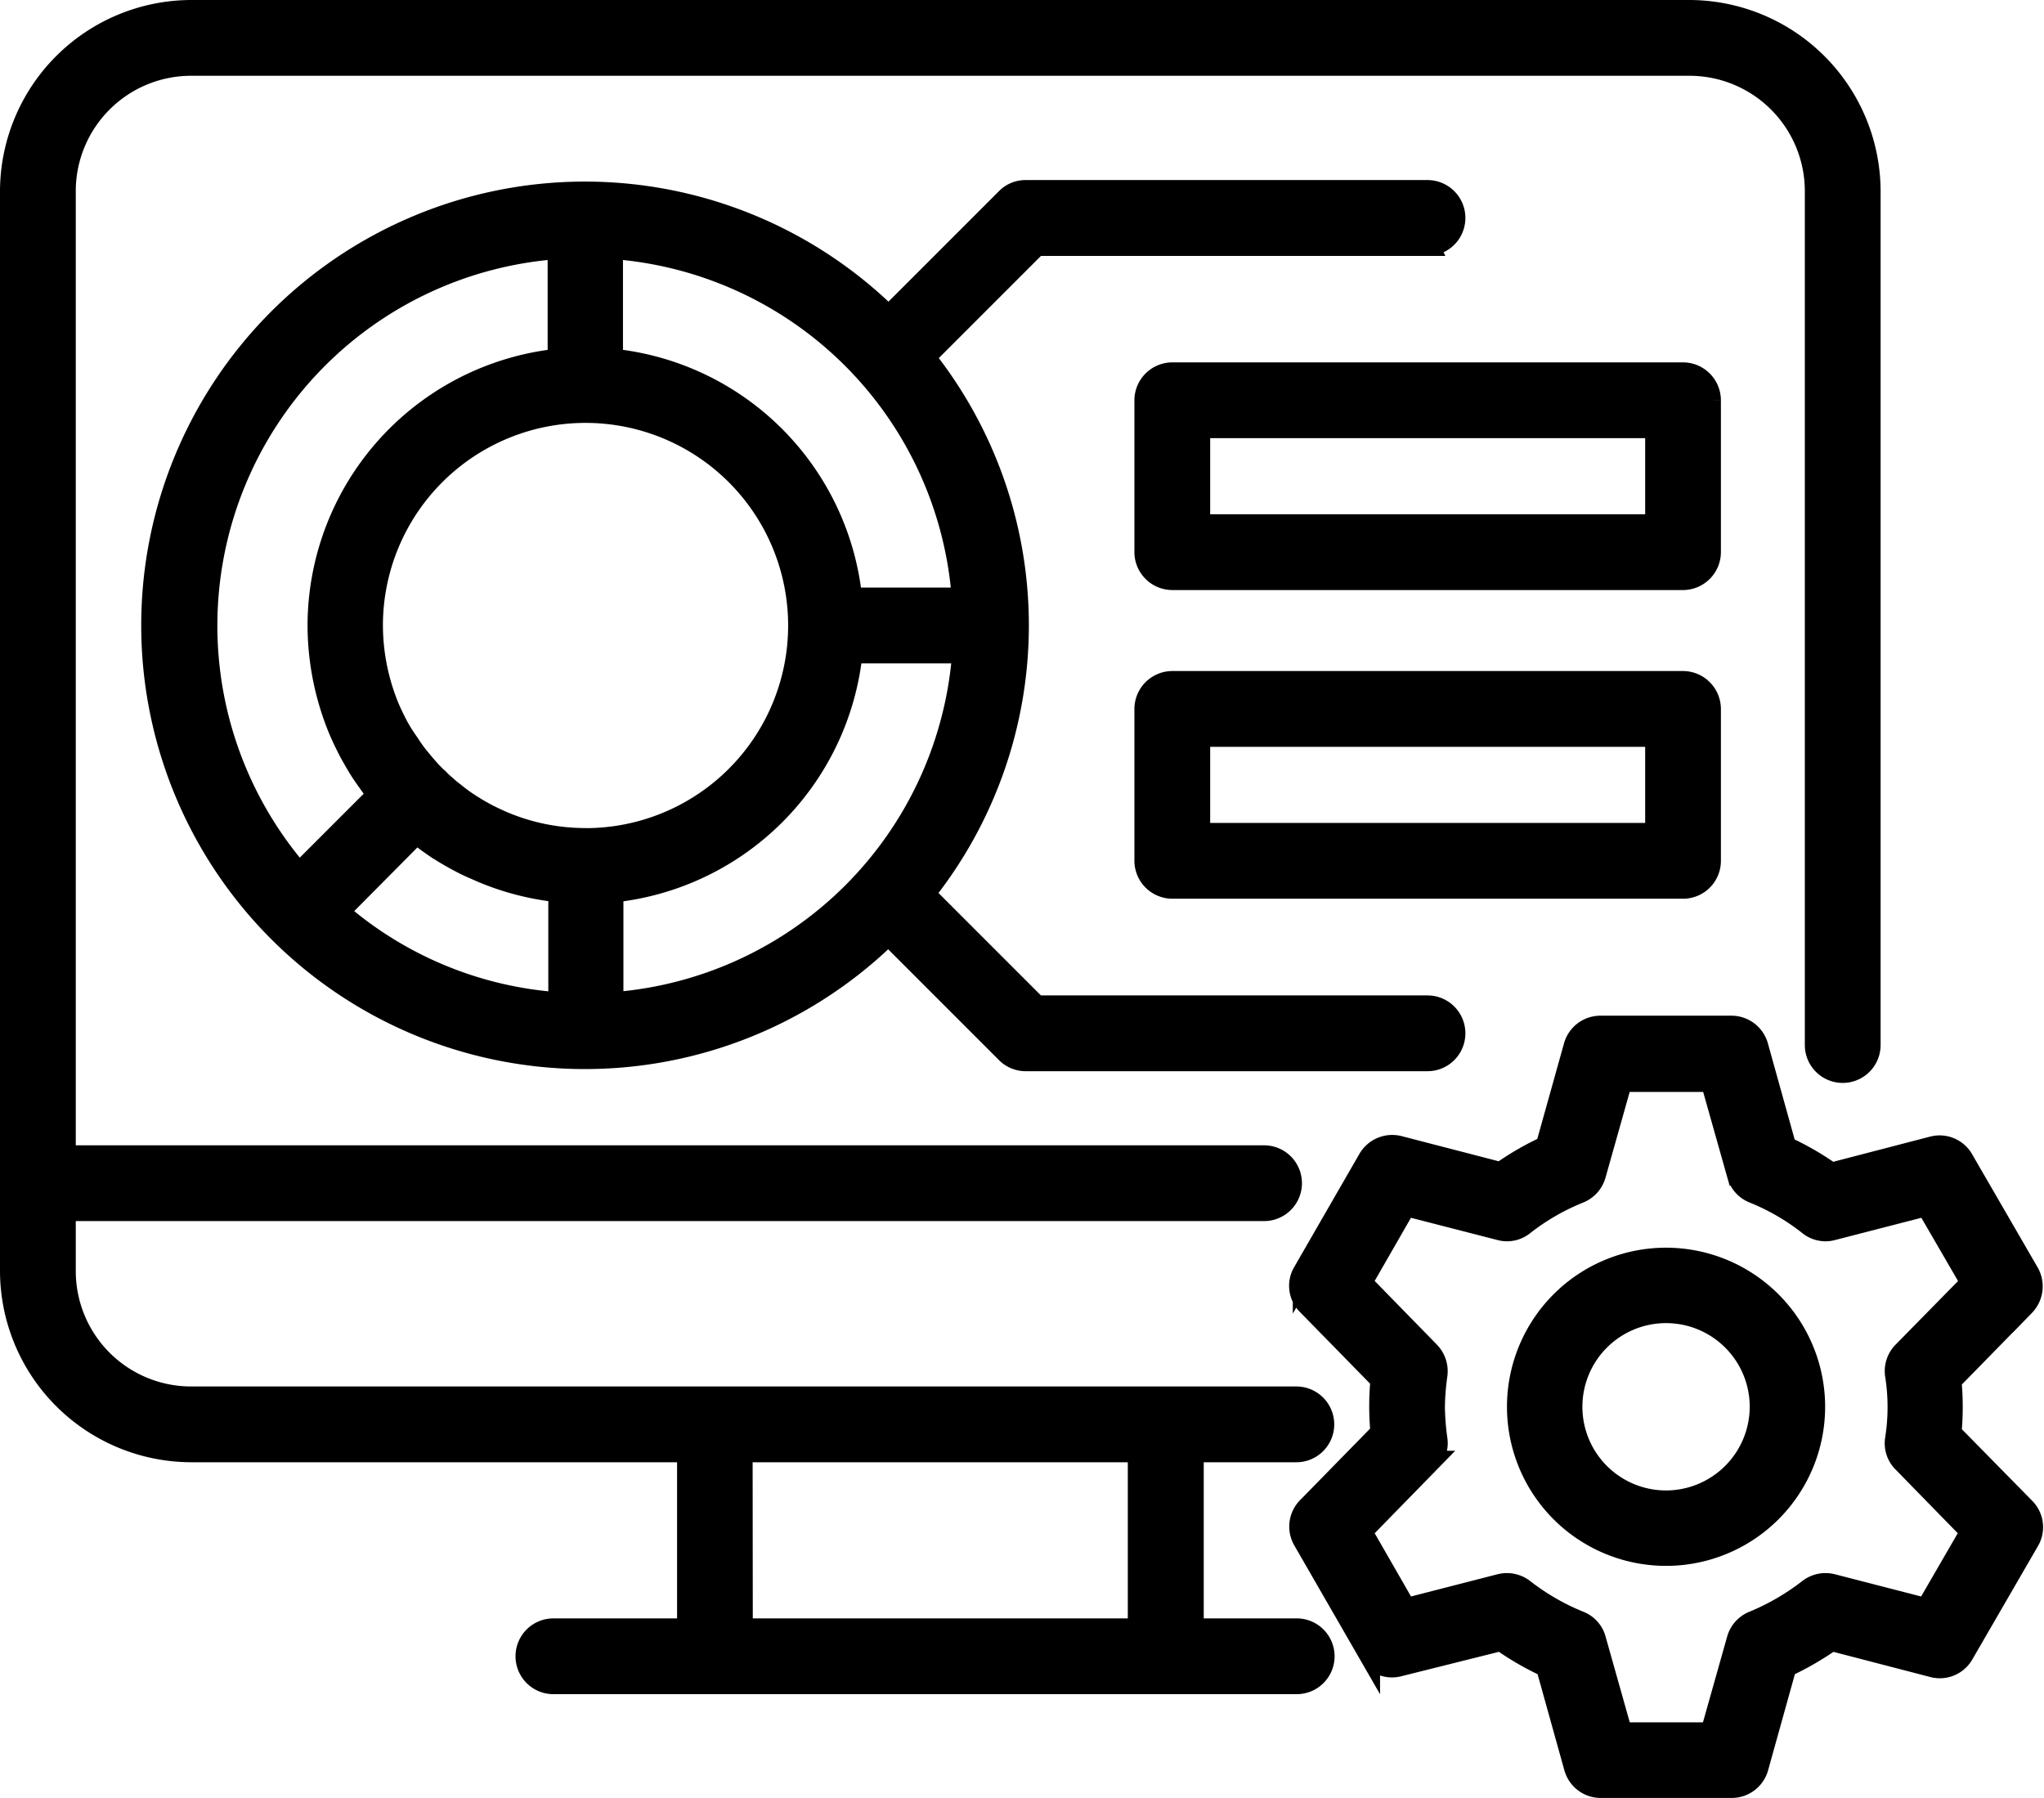
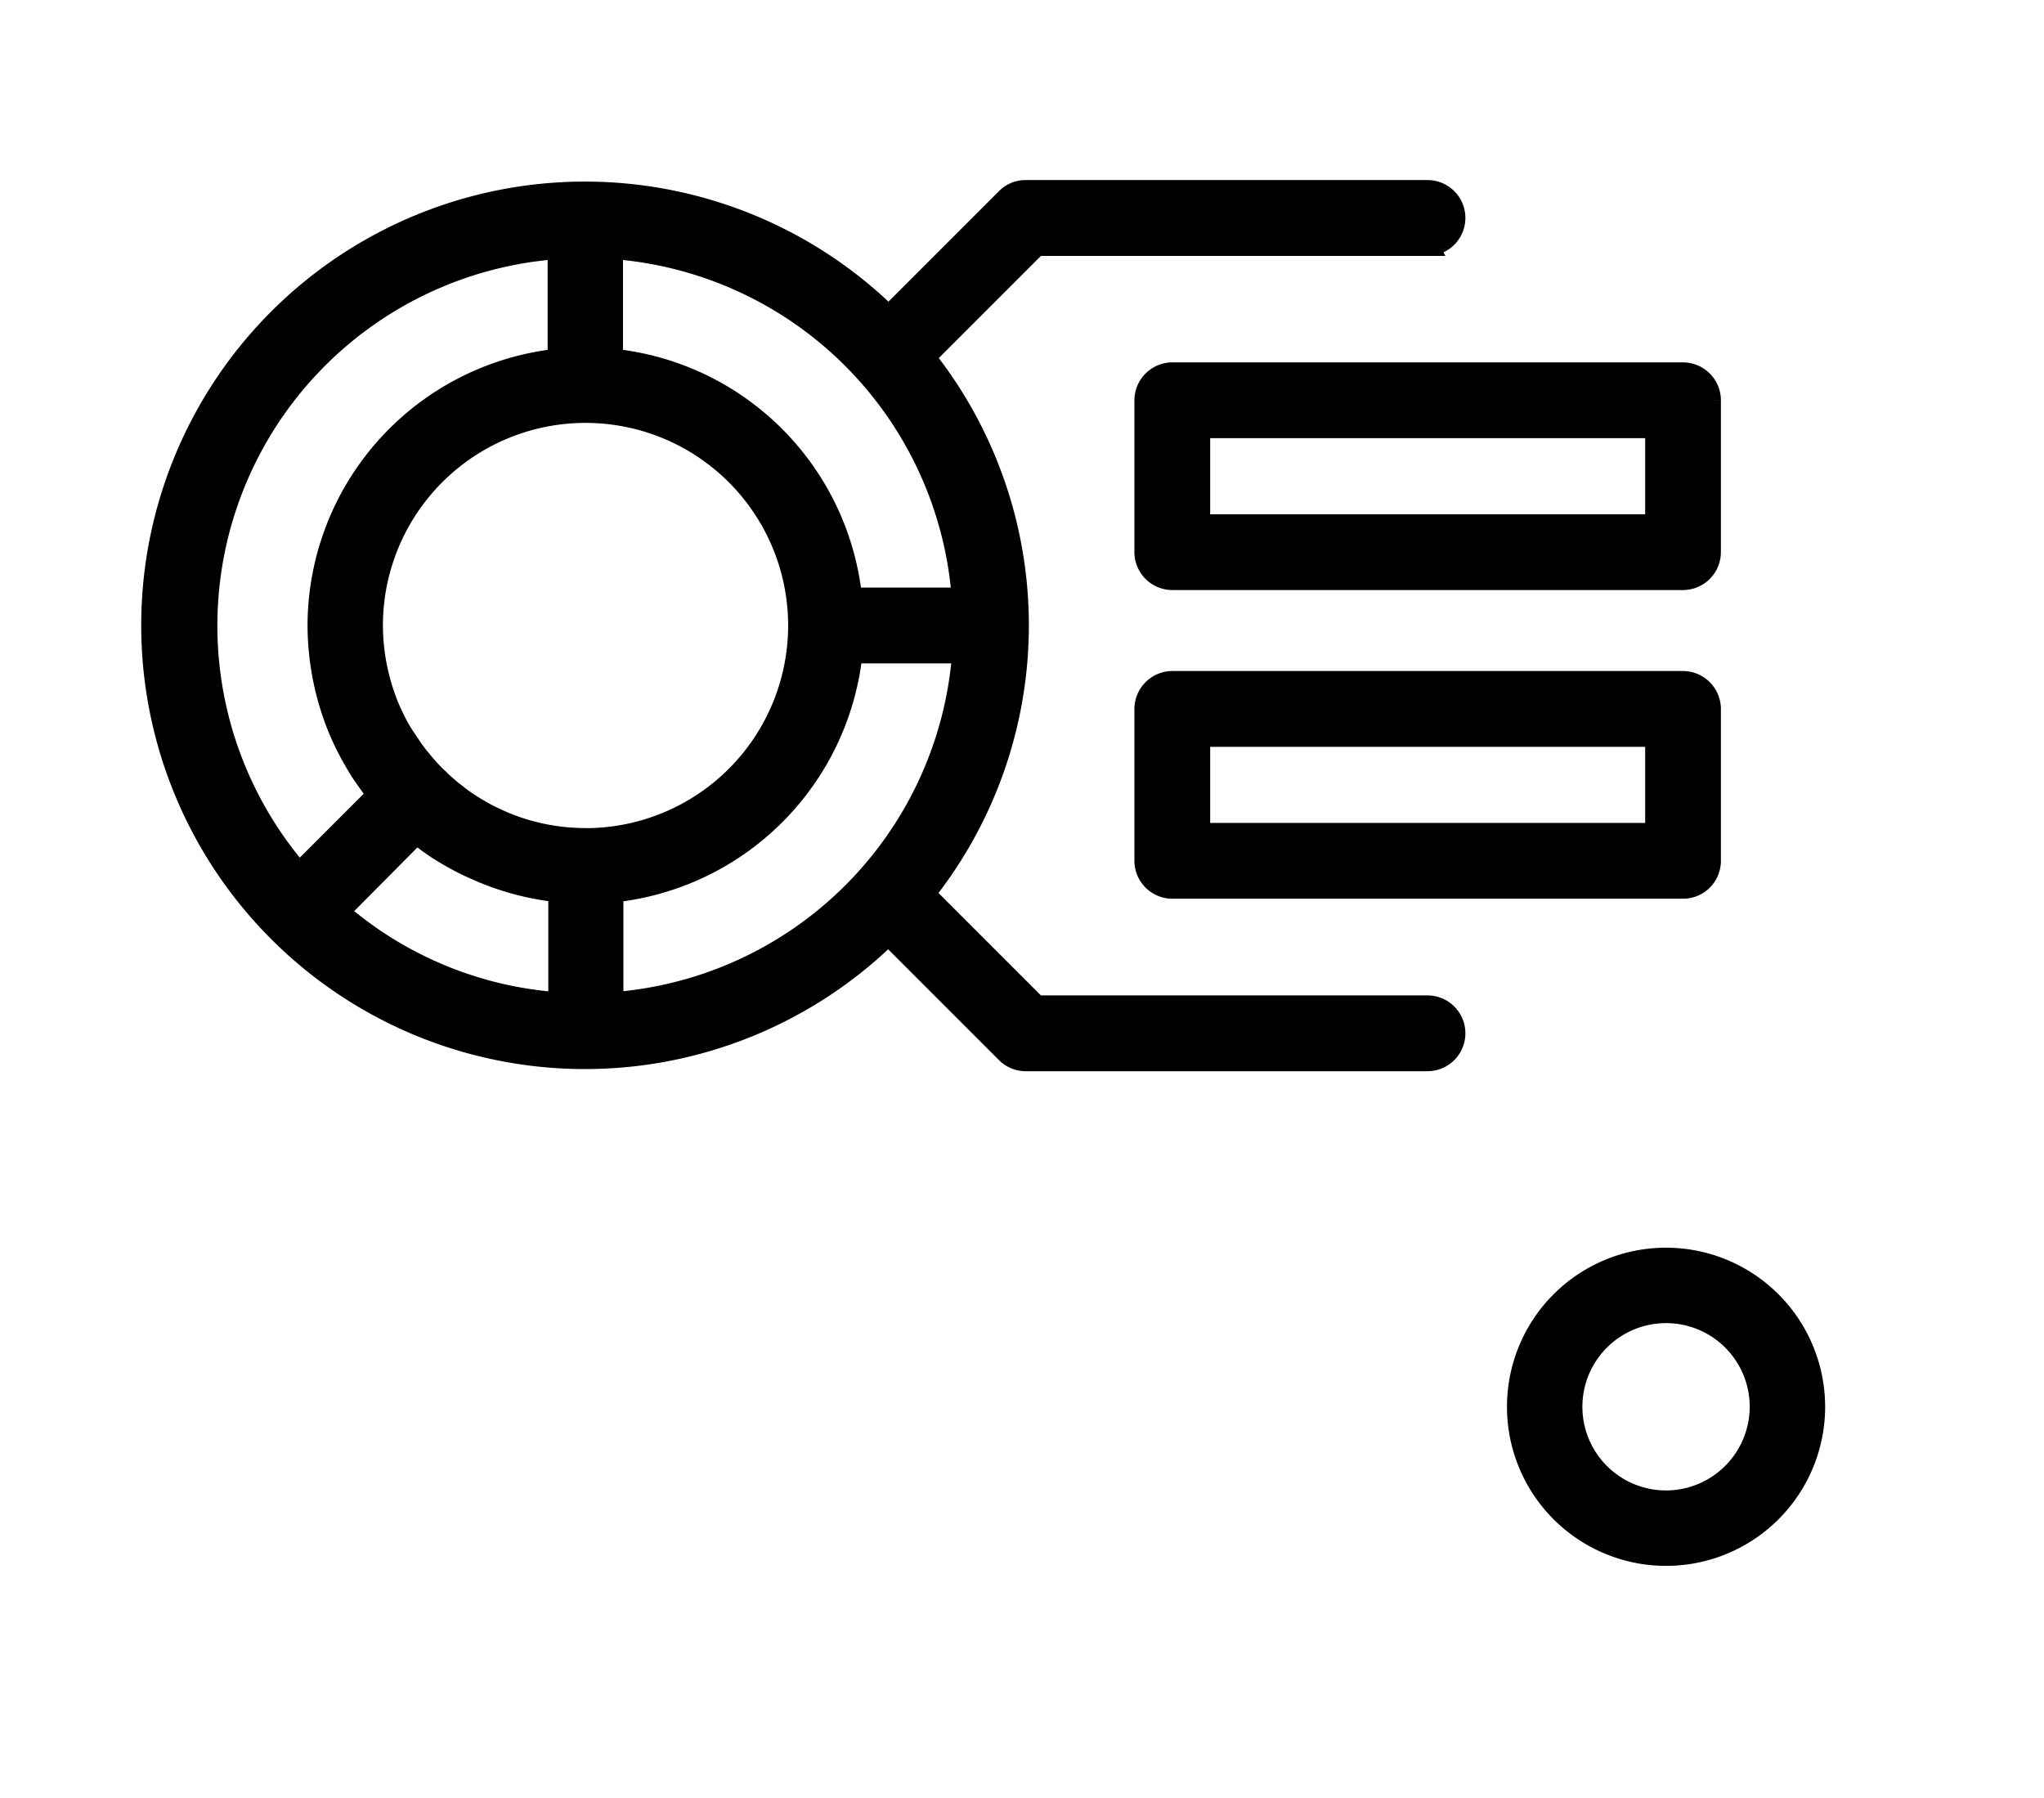
<svg xmlns="http://www.w3.org/2000/svg" width="46.397" height="40.82" viewBox="0 0 46.397 40.82">
  <g id="Group_249" data-name="Group 249" transform="translate(0.25 0.25)">
-     <path id="Path_229" data-name="Path 229" d="M29.184,36.734H26.824V32.69h2.352a.61.61,0,1,0,0-1.22H4.087A2.869,2.869,0,0,1,1.22,28.6V27.216H28.443a.61.61,0,0,0,0-1.22H1.22V4.087A2.869,2.869,0,0,1,4.087,1.22H38.1a2.869,2.869,0,0,1,2.868,2.868V23.47a.61.61,0,0,0,1.22,0V4.087A4.1,4.1,0,0,0,38.1,0H4.087A4.1,4.1,0,0,0,0,4.087V28.6A4.1,4.1,0,0,0,4.087,32.69H15.369v4.044H12.312a.61.61,0,0,0,0,1.22H29.184a.61.61,0,1,0,0-1.22m-12.6-4.044H25.6v4.044H16.588Z" stroke="#000" stroke-width="0.5" />
    <path id="Path_230" data-name="Path 230" d="M33.372,6.85a.61.61,0,1,0,0-1.22H24.247a.593.593,0,0,0-.428.181L21.14,8.49a9.822,9.822,0,1,0-.007,14l2.686,2.686a.605.605,0,0,0,.428.181h9.125a.61.61,0,1,0,0-1.22H24.494l-2.555-2.555a9.771,9.771,0,0,0,.007-12.182l2.548-2.548h8.879ZM22.824,14.879H20.29a6.07,6.07,0,0,0-5.43-5.423V6.922a8.6,8.6,0,0,1,7.964,7.957m-12.4,5.314c.036.029.073.058.1.08.116.094.232.174.348.254a6.743,6.743,0,0,0,.6.348c.138.073.283.131.436.2a6.078,6.078,0,0,0,1.757.45v2.541a8.534,8.534,0,0,1-5.024-2.076Zm3.84.145a4.8,4.8,0,0,1-1.873-.377q-.2-.087-.37-.174a5.07,5.07,0,0,1-.472-.283c-.087-.058-.174-.123-.29-.218-.065-.044-.123-.1-.2-.167a1.3,1.3,0,0,1-.145-.138l-.073-.065c-.109-.109-.211-.225-.319-.356a3.3,3.3,0,0,1-.283-.385A4.053,4.053,0,0,1,10,17.8c-.073-.138-.145-.283-.211-.436a4.921,4.921,0,0,1-.378-1.888,4.849,4.849,0,1,1,4.849,4.864m-.61-13.416V9.456A6.078,6.078,0,0,0,8.2,15.489a6.22,6.22,0,0,0,.472,2.359c.073.174.16.356.269.559.094.167.189.334.29.479s.218.312.327.443l-1.8,1.8a8.593,8.593,0,0,1,5.9-14.207m1.212,17.14V21.529A6.084,6.084,0,0,0,20.3,16.1h2.534a8.612,8.612,0,0,1-7.964,7.964" transform="translate(-1.219 -1.543)" stroke="#000" stroke-width="0.5" />
    <path id="Path_231" data-name="Path 231" d="M48.283,25.038V21.59a.613.613,0,0,0-.61-.61H36.08a.613.613,0,0,0-.61.61v3.448a.613.613,0,0,0,.61.61H47.673a.609.609,0,0,0,.61-.61m-1.22-.61H36.69V22.2H47.064v2.229" transform="translate(-9.72 -5.749)" stroke="#000" stroke-width="0.5" />
    <path id="Path_232" data-name="Path 232" d="M48.283,11.94a.613.613,0,0,0-.61-.61H36.08a.613.613,0,0,0-.61.61v3.448a.613.613,0,0,0,.61.61H47.673a.613.613,0,0,0,.61-.61V11.94m-1.22,2.839H36.69V12.55H47.064v2.229" transform="translate(-9.72 -3.105)" stroke="#000" stroke-width="0.5" />
    <path id="Path_233" data-name="Path 233" d="M50.481,39.01a3.361,3.361,0,1,0,3.361,3.361,3.363,3.363,0,0,0-3.361-3.361m0,5.51a2.149,2.149,0,1,1,2.149-2.149,2.153,2.153,0,0,1-2.149,2.149" transform="translate(-12.913 -10.69)" stroke="#000" stroke-width="0.5" />
-     <path id="Path_234" data-name="Path 234" d="M55.068,40.981a5.764,5.764,0,0,0,.029-.6,5.956,5.956,0,0,0-.029-.6l1.67-1.706a.615.615,0,0,0,.094-.733l-1.488-2.57a.6.6,0,0,0-.675-.283l-2.309.6a6.441,6.441,0,0,0-1.038-.6l-.639-2.294a.608.608,0,0,0-.588-.443H47.126a.608.608,0,0,0-.588.443L45.9,34.477a6.441,6.441,0,0,0-1.038.6l-2.316-.6a.611.611,0,0,0-.675.283l-1.481,2.57a.592.592,0,0,0,.094.726l1.67,1.706a6.266,6.266,0,0,0,0,1.205l-1.67,1.706a.605.605,0,0,0-.094.726l1.481,2.57a.6.6,0,0,0,.675.283l2.323-.581a6.441,6.441,0,0,0,1.038.6l.639,2.294a.608.608,0,0,0,.588.443H50.1a.608.608,0,0,0,.588-.443l.639-2.294a6.77,6.77,0,0,0,1.038-.6l2.309.6a.6.6,0,0,0,.675-.283l1.488-2.57a.6.6,0,0,0-.094-.733Zm-.544,3.993-2.142-.552a.611.611,0,0,0-.523.109,5.4,5.4,0,0,1-1.263.733.61.61,0,0,0-.356.4l-.6,2.127H47.6L47,45.664a.594.594,0,0,0-.356-.4,5.3,5.3,0,0,1-1.27-.733.611.611,0,0,0-.523-.109l-2.149.552L41.688,43.21l1.546-1.583a.6.6,0,0,0,.167-.508,5.892,5.892,0,0,1-.058-.733,5.79,5.79,0,0,1,.058-.733.616.616,0,0,0-.167-.508l-1.546-1.583L42.7,35.8l2.149.552a.588.588,0,0,0,.523-.109,5.166,5.166,0,0,1,1.27-.733.61.61,0,0,0,.356-.4l.6-2.127h2.047l.6,2.127a.594.594,0,0,0,.356.4,5.122,5.122,0,0,1,1.263.733.588.588,0,0,0,.523.109l2.142-.552,1.024,1.764L54,39.145a.608.608,0,0,0-.167.508,4.657,4.657,0,0,1,0,1.466.593.593,0,0,0,.167.508l1.546,1.583Z" transform="translate(-11.045 -8.698)" stroke="#000" stroke-width="0.5" />
  </g>
</svg>